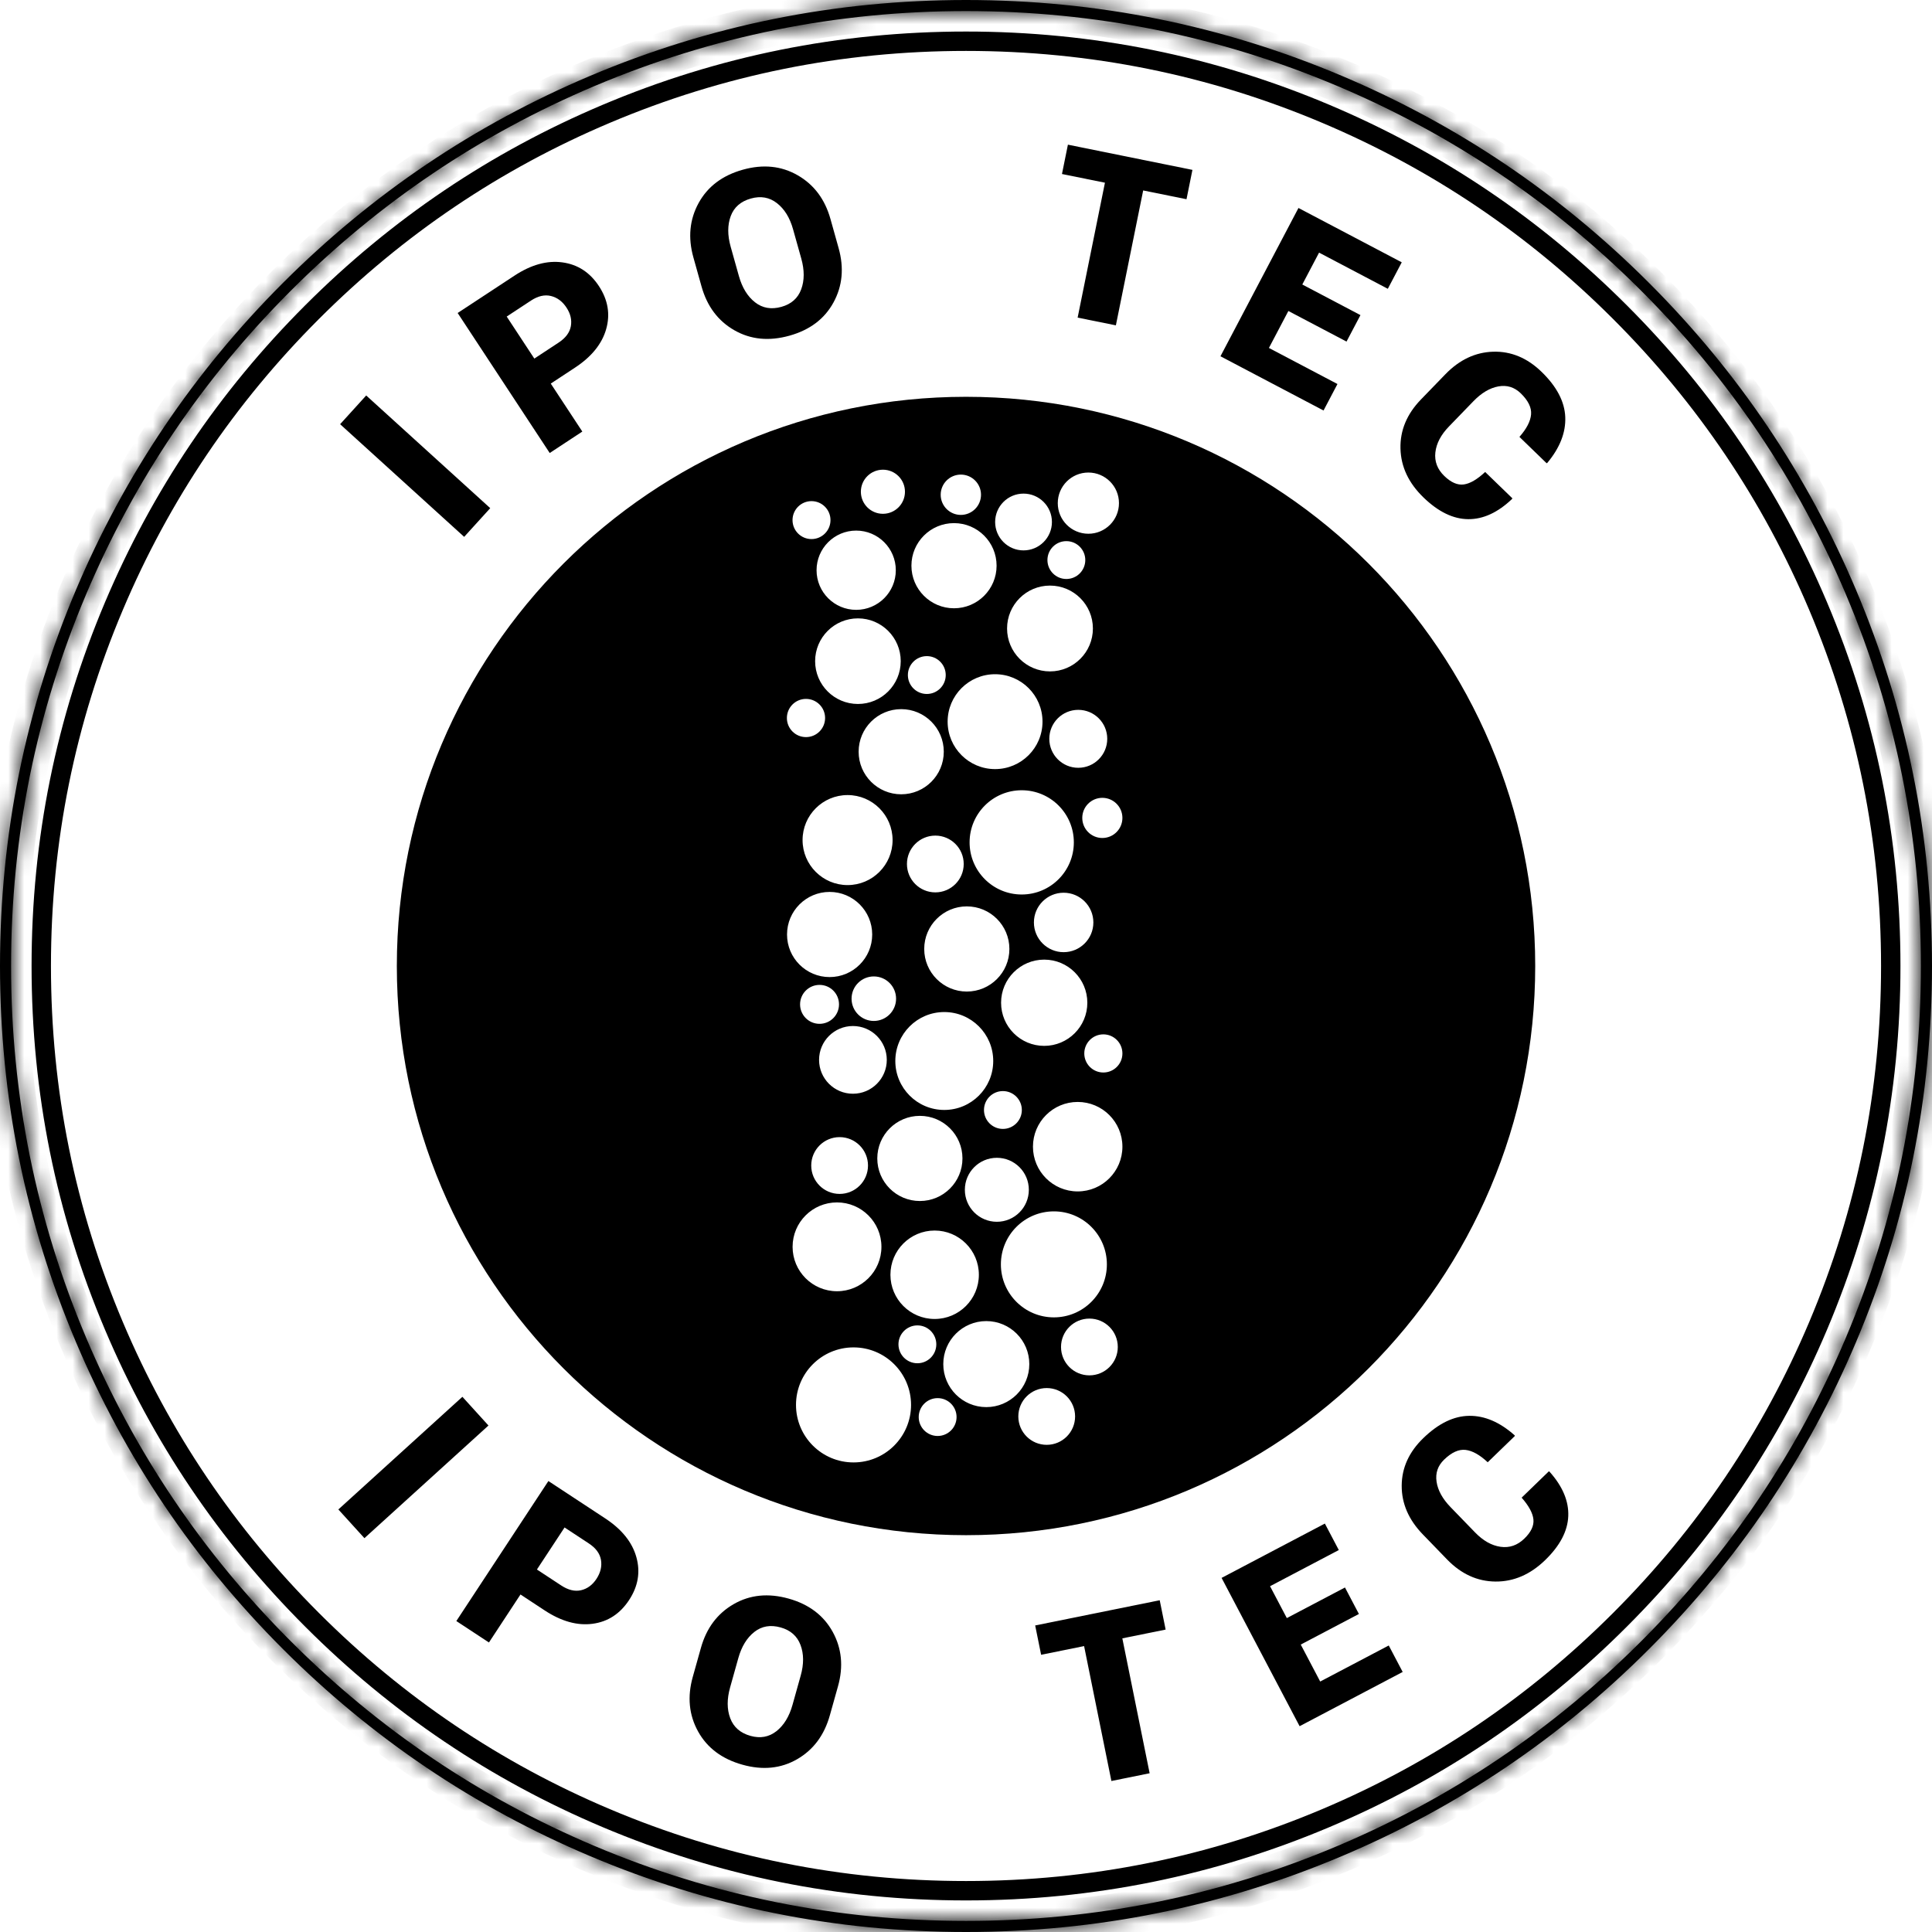
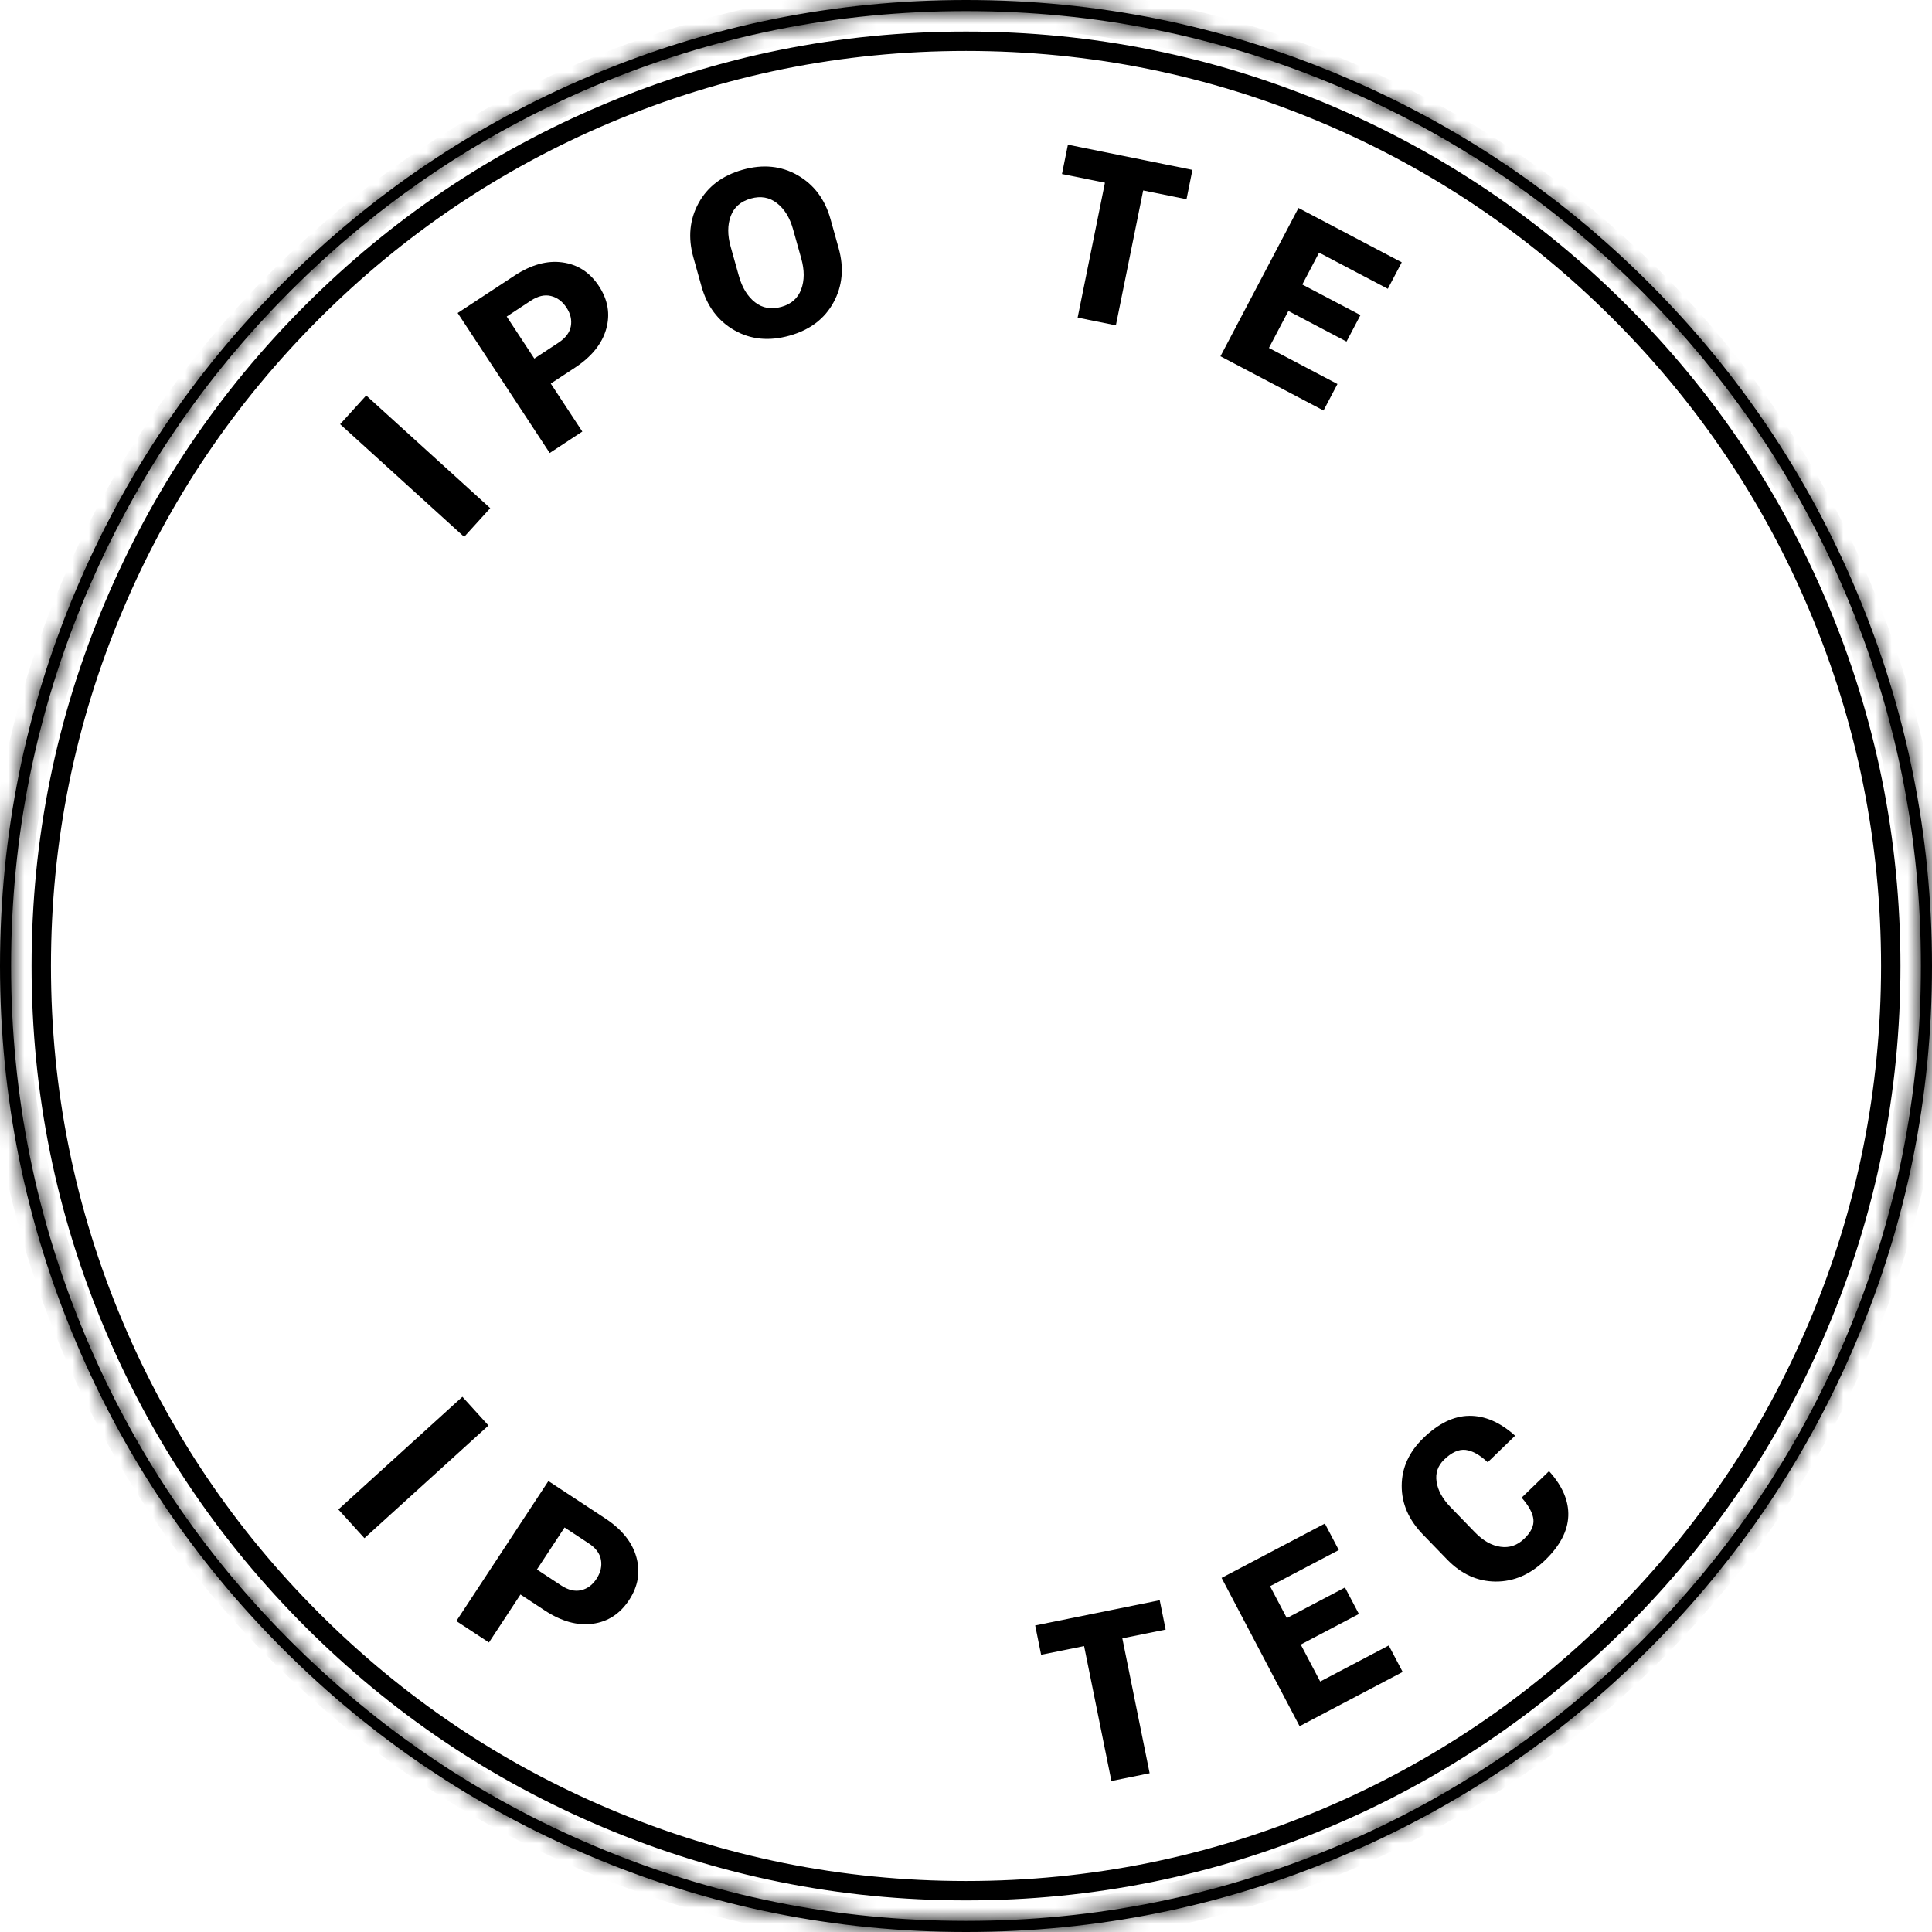
<svg xmlns="http://www.w3.org/2000/svg" width="120" height="120" viewBox="0 0 120 120" fill="none">
-   <path d="M24.648 60C24.648 40.475 40.477 24.646 60.002 24.646C79.527 24.646 95.355 40.475 95.355 60C95.355 79.525 79.527 95.353 60.002 95.353C40.477 95.353 24.648 79.525 24.648 60ZM64.857 64.961C66.336 64.961 67.536 63.762 67.536 62.282C67.536 60.803 66.336 59.604 64.857 59.604C63.378 59.604 62.179 60.803 62.179 62.282C62.179 63.762 63.378 64.961 64.857 64.961ZM58.65 68.941C60.33 68.941 61.691 67.58 61.691 65.901C61.691 64.221 60.33 62.86 58.65 62.86C56.971 62.86 55.61 64.221 55.61 65.901C55.61 67.58 56.971 68.941 58.65 68.941ZM52.977 67.934C54.138 67.934 55.08 66.992 55.08 65.831C55.08 64.669 54.138 63.728 52.977 63.728C51.816 63.728 50.874 64.669 50.874 65.831C50.874 66.992 51.816 67.934 52.977 67.934ZM68.531 66.615C69.185 66.615 69.715 66.085 69.715 65.431C69.715 64.777 69.185 64.246 68.531 64.246C67.877 64.246 67.347 64.777 67.347 65.431C67.347 66.085 67.877 66.615 68.531 66.615ZM54.274 63.413C55.038 63.413 55.657 62.794 55.657 62.031C55.657 61.267 55.038 60.648 54.274 60.648C53.511 60.648 52.892 61.267 52.892 62.031C52.892 62.794 53.511 63.413 54.274 63.413ZM50.903 63.592C51.571 63.592 52.112 63.051 52.112 62.383C52.112 61.715 51.571 61.174 50.903 61.174C50.235 61.174 49.694 61.715 49.694 62.383C49.694 63.051 50.235 63.592 50.903 63.592ZM65.216 41.702C66.688 41.702 67.882 40.509 67.882 39.037C67.882 37.565 66.688 36.372 65.216 36.372C63.744 36.372 62.551 37.565 62.551 39.037C62.551 40.509 63.744 41.702 65.216 41.702ZM53.288 43.725C54.756 43.725 55.946 42.535 55.946 41.067C55.946 39.599 54.756 38.408 53.288 38.408C51.819 38.408 50.629 39.599 50.629 41.067C50.629 42.535 51.819 43.725 53.288 43.725ZM61.806 47.77C63.433 47.77 64.752 46.45 64.752 44.823C64.752 43.196 63.433 41.877 61.806 41.877C60.178 41.877 58.859 43.196 58.859 44.823C58.859 46.45 60.178 47.77 61.806 47.77ZM55.976 49.335C57.436 49.335 58.62 48.151 58.62 46.691C58.62 45.23 57.436 44.046 55.976 44.046C54.515 44.046 53.331 45.23 53.331 46.691C53.331 48.151 54.515 49.335 55.976 49.335ZM66.973 47.689C67.968 47.689 68.773 46.883 68.773 45.889C68.773 44.895 67.968 44.09 66.973 44.09C65.979 44.09 65.174 44.895 65.174 45.889C65.174 46.883 65.979 47.689 66.973 47.689ZM57.566 43.104C58.215 43.104 58.741 42.578 58.741 41.929C58.741 41.279 58.215 40.753 57.566 40.753C56.916 40.753 56.39 41.279 56.39 41.929C56.39 42.578 56.916 43.104 57.566 43.104ZM50.061 45.783C50.717 45.783 51.248 45.252 51.248 44.596C51.248 43.941 50.717 43.41 50.061 43.41C49.406 43.41 48.875 43.941 48.875 44.596C48.875 45.252 49.406 45.783 50.061 45.783ZM61.261 87.398C62.736 87.398 63.932 86.202 63.932 84.726C63.932 83.251 62.736 82.055 61.261 82.055C59.785 82.055 58.589 83.251 58.589 84.726C58.589 86.202 59.785 87.398 61.261 87.398ZM61.916 75.887C63.013 75.887 63.903 74.997 63.903 73.9C63.903 72.802 63.013 71.913 61.916 71.913C60.818 71.913 59.929 72.802 59.929 73.9C59.929 74.997 60.818 75.887 61.916 75.887ZM65.459 81.824C67.277 81.824 68.75 80.35 68.75 78.532C68.75 76.714 67.277 75.24 65.459 75.24C63.641 75.24 62.167 76.714 62.167 78.532C62.167 80.35 63.641 81.824 65.459 81.824ZM66.937 74.001C68.471 74.001 69.715 72.757 69.715 71.222C69.715 69.688 68.471 68.444 66.937 68.444C65.402 68.444 64.159 69.688 64.159 71.222C64.159 72.757 65.402 74.001 66.937 74.001ZM67.665 85.426C68.639 85.426 69.428 84.637 69.428 83.663C69.428 82.689 68.639 81.9 67.665 81.9C66.691 81.9 65.902 82.689 65.902 83.663C65.902 84.637 66.691 85.426 67.665 85.426ZM65.013 89.741C65.987 89.741 66.776 88.952 66.776 87.978C66.776 87.004 65.987 86.215 65.013 86.215C64.039 86.215 63.25 87.004 63.25 87.978C63.25 88.952 64.039 89.741 65.013 89.741ZM62.292 70.119C62.941 70.119 63.468 69.593 63.468 68.944C63.468 68.295 62.941 67.769 62.292 67.769C61.643 67.769 61.117 68.295 61.117 68.944C61.117 69.593 61.643 70.119 62.292 70.119ZM51.988 80.201C53.511 80.201 54.747 78.966 54.747 77.442C54.747 75.919 53.511 74.684 51.988 74.684C50.464 74.684 49.229 75.919 49.229 77.442C49.229 78.966 50.464 80.201 51.988 80.201ZM53.014 90.834C54.987 90.834 56.587 89.235 56.587 87.261C56.587 85.288 54.987 83.689 53.014 83.689C51.041 83.689 49.441 85.288 49.441 87.261C49.441 89.235 51.041 90.834 53.014 90.834ZM52.15 74.156C53.124 74.156 53.913 73.367 53.913 72.393C53.913 71.419 53.124 70.629 52.15 70.629C51.176 70.629 50.387 71.419 50.387 72.393C50.387 73.367 51.176 74.156 52.15 74.156ZM57.135 74.597C58.596 74.597 59.78 73.413 59.78 71.953C59.78 70.492 58.596 69.308 57.135 69.308C55.674 69.308 54.49 70.492 54.49 71.953C54.49 73.413 55.674 74.597 57.135 74.597ZM58.052 81.924C59.569 81.924 60.799 80.695 60.799 79.178C60.799 77.661 59.569 76.431 58.052 76.431C56.535 76.431 55.306 77.661 55.306 79.178C55.306 80.695 56.535 81.924 58.052 81.924ZM58.238 89.191C58.888 89.191 59.414 88.665 59.414 88.015C59.414 87.366 58.888 86.84 58.238 86.84C57.589 86.84 57.063 87.366 57.063 88.015C57.063 88.665 57.589 89.191 58.238 89.191ZM56.981 84.674C57.63 84.674 58.156 84.148 58.156 83.499C58.156 82.85 57.63 82.323 56.981 82.323C56.332 82.323 55.805 82.85 55.805 83.499C55.805 84.148 56.332 84.674 56.981 84.674ZM52.645 54.974C54.188 54.974 55.44 53.722 55.44 52.178C55.44 50.635 54.188 49.383 52.645 49.383C51.101 49.383 49.849 50.635 49.849 52.178C49.849 53.722 51.101 54.974 52.645 54.974ZM63.461 55.559C65.248 55.559 66.698 54.109 66.698 52.321C66.698 50.533 65.248 49.084 63.461 49.084C61.672 49.084 60.223 50.533 60.223 52.321C60.223 54.109 61.672 55.559 63.461 55.559ZM58.095 55.427C59.069 55.427 59.858 54.638 59.858 53.664C59.858 52.69 59.069 51.901 58.095 51.901C57.121 51.901 56.332 52.69 56.332 53.664C56.332 54.638 57.121 55.427 58.095 55.427ZM51.529 60.688C52.989 60.688 54.174 59.504 54.174 58.044C54.174 56.583 52.989 55.399 51.529 55.399C50.068 55.399 48.884 56.583 48.884 58.044C48.884 59.504 50.068 60.688 51.529 60.688ZM66.064 59.141C67.084 59.141 67.911 58.314 67.911 57.295C67.911 56.275 67.084 55.449 66.064 55.449C65.045 55.449 64.218 56.275 64.218 57.295C64.218 58.314 65.045 59.141 66.064 59.141ZM60.05 61.587C61.511 61.587 62.695 60.402 62.695 58.942C62.695 57.481 61.511 56.297 60.05 56.297C58.589 56.297 57.405 57.481 57.405 58.942C57.405 60.402 58.589 61.587 60.05 61.587ZM68.468 52.049C69.157 52.049 69.715 51.49 69.715 50.802C69.715 50.113 69.157 49.555 68.468 49.555C67.78 49.555 67.222 50.113 67.222 50.802C67.222 51.49 67.78 52.049 68.468 52.049ZM67.601 33.152C68.65 33.152 69.501 32.301 69.501 31.251C69.501 30.201 68.65 29.35 67.601 29.35C66.551 29.35 65.7 30.201 65.7 31.251C65.7 32.301 66.551 33.152 67.601 33.152ZM59.68 31.982C60.371 31.982 60.932 31.421 60.932 30.73C60.932 30.039 60.371 29.478 59.68 29.478C58.989 29.478 58.428 30.039 58.428 30.73C58.428 31.421 58.989 31.982 59.68 31.982ZM63.573 34.186C64.547 34.186 65.337 33.396 65.337 32.422C65.337 31.449 64.547 30.659 63.573 30.659C62.599 30.659 61.81 31.449 61.81 32.422C61.81 33.396 62.599 34.186 63.573 34.186ZM59.255 37.781C60.716 37.781 61.9 36.597 61.9 35.136C61.9 33.676 60.716 32.492 59.255 32.492C57.794 32.492 56.61 33.676 56.61 35.136C56.61 36.597 57.794 37.781 59.255 37.781ZM53.179 37.879C54.538 37.879 55.64 36.777 55.64 35.418C55.64 34.058 54.538 32.956 53.179 32.956C51.82 32.956 50.718 34.058 50.718 35.418C50.718 36.777 51.82 37.879 53.179 37.879ZM54.84 31.913C55.596 31.913 56.209 31.3 56.209 30.543C56.209 29.787 55.596 29.174 54.84 29.174C54.083 29.174 53.47 29.787 53.47 30.543C53.47 31.3 54.083 31.913 54.84 31.913ZM50.404 33.483C51.055 33.483 51.583 32.956 51.583 32.305C51.583 31.654 51.055 31.126 50.404 31.126C49.753 31.126 49.225 31.654 49.225 32.305C49.225 32.956 49.753 33.483 50.404 33.483ZM66.233 35.962C66.882 35.962 67.409 35.435 67.409 34.786C67.409 34.137 66.882 33.611 66.233 33.611C65.584 33.611 65.058 34.137 65.058 34.786C65.058 35.435 65.584 35.962 66.233 35.962Z" fill="black" />
  <path d="M30.449 31.562L28.83 33.345L21.125 26.348L22.745 24.564L30.449 31.562Z" fill="black" />
  <path d="M34.209 23.825L36.169 26.805L34.144 28.137L28.426 19.441L31.956 17.12C32.987 16.442 33.979 16.167 34.931 16.297C35.883 16.426 36.639 16.917 37.199 17.769C37.762 18.625 37.913 19.514 37.652 20.436C37.392 21.357 36.745 22.157 35.714 22.835L34.209 23.825ZM33.188 22.272L34.693 21.282C35.131 20.994 35.385 20.655 35.456 20.263C35.526 19.872 35.437 19.487 35.188 19.109C34.935 18.723 34.612 18.481 34.221 18.385C33.829 18.289 33.415 18.384 32.977 18.672L31.472 19.662L33.188 22.272Z" fill="black" />
  <path d="M52.087 15.406C52.433 16.64 52.327 17.767 51.769 18.787C51.212 19.807 50.302 20.494 49.04 20.848C47.769 21.204 46.626 21.093 45.613 20.513C44.599 19.934 43.919 19.027 43.573 17.792L43.068 15.989C42.723 14.759 42.832 13.633 43.393 12.609C43.955 11.585 44.87 10.896 46.136 10.541C47.393 10.189 48.529 10.303 49.543 10.885C50.558 11.467 51.237 12.373 51.582 13.603L52.087 15.406ZM49.258 14.239C49.058 13.523 48.725 12.983 48.259 12.619C47.793 12.254 47.252 12.158 46.638 12.331C46.009 12.507 45.592 12.87 45.388 13.42C45.183 13.97 45.181 14.605 45.383 15.325L45.893 17.142C46.096 17.867 46.431 18.412 46.896 18.776C47.362 19.141 47.91 19.235 48.538 19.058C49.148 18.887 49.557 18.526 49.763 17.973C49.969 17.42 49.971 16.781 49.768 16.056L49.258 14.239Z" fill="black" />
  <path d="M73.696 12.374L71.005 11.829L69.309 20.208L66.934 19.728L68.63 11.348L65.961 10.808L66.33 8.986L74.064 10.552L73.696 12.374Z" fill="black" />
  <path d="M83.635 21.216L80.023 19.316L78.815 21.612L83.072 23.852L82.207 25.497L75.805 22.129L80.65 12.918L87.065 16.293L86.2 17.938L81.93 15.691L80.888 17.671L84.5 19.572L83.635 21.216Z" fill="black" />
-   <path d="M93.936 30.951L93.916 30.992C93.033 31.835 92.126 32.253 91.194 32.246C90.262 32.239 89.336 31.79 88.415 30.898C87.49 30.003 87.014 28.991 86.986 27.863C86.957 26.734 87.382 25.716 88.261 24.809L89.773 23.248C90.648 22.344 91.639 21.877 92.748 21.845C93.856 21.814 94.855 22.229 95.745 23.091C96.69 24.006 97.182 24.944 97.221 25.903C97.26 26.863 96.888 27.813 96.105 28.752L96.064 28.773L94.375 27.137C94.822 26.628 95.063 26.162 95.098 25.738C95.133 25.314 94.918 24.877 94.453 24.426C94.059 24.045 93.596 23.904 93.063 24.001C92.531 24.099 92.016 24.405 91.518 24.919L89.997 26.49C89.496 27.007 89.215 27.544 89.153 28.101C89.091 28.658 89.276 29.145 89.707 29.563C90.125 29.968 90.529 30.143 90.919 30.09C91.309 30.036 91.752 29.778 92.246 29.315L93.936 30.951Z" fill="black" />
  <path d="M22.635 95.538L21.016 93.755L28.72 86.758L30.34 88.541L22.635 95.538Z" fill="black" />
  <path d="M32.328 99.037L30.369 102.018L28.344 100.686L34.062 91.99L37.592 94.311C38.623 94.989 39.268 95.791 39.526 96.717C39.785 97.642 39.634 98.531 39.073 99.383C38.51 100.239 37.754 100.73 36.805 100.856C35.855 100.982 34.865 100.705 33.833 100.027L32.328 99.037ZM33.349 97.485L34.855 98.474C35.292 98.762 35.705 98.861 36.093 98.771C36.48 98.68 36.798 98.446 37.047 98.068C37.301 97.682 37.394 97.29 37.328 96.892C37.261 96.495 37.009 96.152 36.571 95.864L35.066 94.874L33.349 97.485Z" fill="black" />
-   <path d="M51.543 106.543C51.197 107.777 50.521 108.685 49.514 109.266C48.507 109.848 47.373 109.962 46.111 109.608C44.84 109.252 43.922 108.563 43.357 107.541C42.793 106.519 42.683 105.391 43.029 104.156L43.535 102.353C43.879 101.123 44.558 100.217 45.57 99.635C46.582 99.052 47.721 98.939 48.987 99.293C50.245 99.646 51.156 100.334 51.72 101.358C52.284 102.383 52.394 103.51 52.049 104.739L51.543 106.543ZM49.733 104.075C49.934 103.36 49.93 102.725 49.721 102.172C49.513 101.618 49.101 101.255 48.486 101.083C47.857 100.907 47.313 101 46.852 101.364C46.391 101.727 46.06 102.269 45.858 102.989L45.349 104.806C45.145 105.531 45.148 106.171 45.357 106.724C45.566 107.277 45.984 107.642 46.613 107.818C47.223 107.989 47.76 107.892 48.224 107.528C48.687 107.163 49.021 106.618 49.224 105.893L49.733 104.075Z" fill="black" />
  <path d="M72.4 101.216L69.71 101.761L71.406 110.14L69.031 110.621L67.335 102.241L64.666 102.782L64.297 100.96L72.032 99.394L72.4 101.216Z" fill="black" />
  <path d="M84.404 100.247L80.792 102.147L82 104.443L86.258 102.204L87.123 103.848L80.721 107.217L75.875 98.006L82.29 94.631L83.155 96.276L78.885 98.522L79.927 100.502L83.539 98.602L84.404 100.247Z" fill="black" />
  <path d="M96.202 91.386L96.242 91.407C97.056 92.316 97.445 93.237 97.408 94.168C97.371 95.099 96.892 96.011 95.971 96.903C95.047 97.797 94.02 98.241 92.891 98.233C91.763 98.225 90.759 97.767 89.88 96.86L88.369 95.299C87.494 94.395 87.058 93.389 87.062 92.28C87.067 91.171 87.514 90.186 88.404 89.324C89.349 88.409 90.302 87.948 91.263 87.94C92.223 87.931 93.16 88.334 94.074 89.148L94.094 89.188L92.404 90.824C91.909 90.361 91.451 90.105 91.029 90.056C90.607 90.007 90.163 90.209 89.697 90.659C89.303 91.041 89.147 91.499 89.228 92.034C89.308 92.57 89.597 93.094 90.094 93.608L91.616 95.179C92.117 95.696 92.644 95.995 93.199 96.074C93.754 96.154 94.247 95.985 94.678 95.567C95.096 95.163 95.284 94.765 95.243 94.373C95.203 93.982 94.959 93.531 94.512 93.022L96.202 91.386Z" fill="black" />
  <mask id="path-14-inside-1_68_184" fill="white">
    <path fill-rule="evenodd" clip-rule="evenodd" d="M17.574 17.573C12.038 23.109 7.753 29.466 4.716 36.644C1.572 44.078 0 51.863 0 60C0 68.137 1.572 75.922 4.716 83.355C7.752 90.534 12.038 96.891 17.573 102.426C23.109 107.962 29.466 112.247 36.644 115.283C44.078 118.428 51.863 120 60 120C68.136 120 75.921 118.428 83.355 115.283C90.534 112.247 96.891 107.962 102.426 102.426C107.961 96.891 112.247 90.534 115.283 83.355C118.428 75.922 120 68.137 120 60C120 51.863 118.428 44.078 115.283 36.644C112.247 29.466 107.962 23.109 102.426 17.573C96.891 12.038 90.534 7.753 83.355 4.716C75.922 1.572 68.137 0 60 0C51.863 0 44.078 1.572 36.644 4.716C29.466 7.753 23.109 12.038 17.574 17.573ZM0.688 60C0.688 51.956 2.242 44.261 5.35 36.913C8.352 29.816 12.588 23.532 18.06 18.06C23.532 12.588 29.816 8.352 36.913 5.35C44.26 2.242 51.956 0.688 60 0.688C68.044 0.688 75.74 2.242 83.087 5.35C90.183 8.351 96.467 12.588 101.939 18.06C107.411 23.532 111.648 29.816 114.65 36.913C117.758 44.261 119.311 51.956 119.311 60C119.311 68.043 117.758 75.739 114.65 83.087C111.648 90.183 107.411 96.467 101.939 101.939C96.468 107.411 90.184 111.648 83.087 114.65C75.74 117.758 68.044 119.311 60 119.311C51.956 119.311 44.26 117.758 36.913 114.65C29.816 111.648 23.532 107.411 18.06 101.939C12.588 96.468 8.352 90.184 5.35 83.087C2.242 75.74 0.688 68.044 0.688 60Z" />
  </mask>
  <path fill-rule="evenodd" clip-rule="evenodd" d="M17.574 17.573C12.038 23.109 7.753 29.466 4.716 36.644C1.572 44.078 0 51.863 0 60C0 68.137 1.572 75.922 4.716 83.355C7.752 90.534 12.038 96.891 17.573 102.426C23.109 107.962 29.466 112.247 36.644 115.283C44.078 118.428 51.863 120 60 120C68.136 120 75.921 118.428 83.355 115.283C90.534 112.247 96.891 107.962 102.426 102.426C107.961 96.891 112.247 90.534 115.283 83.355C118.428 75.922 120 68.137 120 60C120 51.863 118.428 44.078 115.283 36.644C112.247 29.466 107.962 23.109 102.426 17.573C96.891 12.038 90.534 7.753 83.355 4.716C75.922 1.572 68.137 0 60 0C51.863 0 44.078 1.572 36.644 4.716C29.466 7.753 23.109 12.038 17.574 17.573ZM0.688 60C0.688 51.956 2.242 44.261 5.35 36.913C8.352 29.816 12.588 23.532 18.06 18.06C23.532 12.588 29.816 8.352 36.913 5.35C44.26 2.242 51.956 0.688 60 0.688C68.044 0.688 75.74 2.242 83.087 5.35C90.183 8.351 96.467 12.588 101.939 18.06C107.411 23.532 111.648 29.816 114.65 36.913C117.758 44.261 119.311 51.956 119.311 60C119.311 68.043 117.758 75.739 114.65 83.087C111.648 90.183 107.411 96.467 101.939 101.939C96.468 107.411 90.184 111.648 83.087 114.65C75.74 117.758 68.044 119.311 60 119.311C51.956 119.311 44.26 117.758 36.913 114.65C29.816 111.648 23.532 107.411 18.06 101.939C12.588 96.468 8.352 90.184 5.35 83.087C2.242 75.74 0.688 68.044 0.688 60Z" fill="black" />
  <path d="M17.574 17.573L16.866 16.866L16.866 16.866L17.574 17.573ZM4.716 36.644L5.637 37.034L5.637 37.034L4.716 36.644ZM4.716 83.355L5.637 82.966L5.637 82.966L4.716 83.355ZM17.573 102.426L16.866 103.133L16.866 103.134L17.573 102.426ZM36.644 115.283L37.034 114.362L37.034 114.362L36.644 115.283ZM83.355 115.283L82.966 114.362L82.966 114.362L83.355 115.283ZM102.426 102.426L103.133 103.134L103.134 103.133L102.426 102.426ZM115.283 83.355L114.362 82.966L114.362 82.966L115.283 83.355ZM115.283 36.644L114.362 37.034L114.362 37.034L115.283 36.644ZM102.426 17.573L103.134 16.866L103.134 16.866L102.426 17.573ZM83.355 4.716L82.966 5.637L82.966 5.637L83.355 4.716ZM36.644 4.716L36.255 3.795L36.255 3.795L36.644 4.716ZM5.35 36.913L4.429 36.523L4.429 36.523L5.35 36.913ZM18.06 18.06L17.353 17.353L17.353 17.353L18.06 18.06ZM36.913 5.35L37.302 6.271L37.302 6.271L36.913 5.35ZM83.087 5.35L83.477 4.429L83.477 4.429L83.087 5.35ZM101.939 18.06L101.232 18.767L101.232 18.767L101.939 18.06ZM114.65 36.913L115.571 36.523L115.571 36.523L114.65 36.913ZM114.65 83.087L115.571 83.477L115.571 83.477L114.65 83.087ZM101.939 101.939L101.232 101.232L101.232 101.232L101.939 101.939ZM83.087 114.65L83.477 115.571L83.477 115.571L83.087 114.65ZM36.913 114.65L37.302 113.729L37.302 113.729L36.913 114.65ZM18.06 101.939L18.767 101.232L18.767 101.232L18.06 101.939ZM5.35 83.087L4.429 83.477L4.429 83.477L5.35 83.087ZM16.866 16.866C11.241 22.492 6.882 28.957 3.795 36.255L5.637 37.034C8.623 29.974 12.836 23.725 18.281 18.281L16.866 16.866ZM3.795 36.255C0.598 43.813 -1 51.73 -1 60H1C1 51.996 2.546 44.343 5.637 37.034L3.795 36.255ZM-1 60C-1 68.269 0.598 76.187 3.795 83.745L5.637 82.966C2.546 75.657 1 68.004 1 60H-1ZM3.795 83.745C6.882 91.043 11.24 97.507 16.866 103.133L18.281 101.719C12.836 96.275 8.623 90.025 5.637 82.966L3.795 83.745ZM16.866 103.134C22.492 108.759 28.957 113.118 36.255 116.204L37.034 114.362C29.974 111.377 23.725 107.164 18.281 101.719L16.866 103.134ZM36.255 116.204C43.813 119.401 51.731 121 60 121V119C51.996 119 44.343 117.454 37.034 114.362L36.255 116.204ZM60 121C68.269 121 76.187 119.401 83.745 116.204L82.966 114.362C75.656 117.454 68.004 119 60 119V121ZM83.745 116.204C91.043 113.118 97.507 108.759 103.133 103.134L101.719 101.719C96.275 107.164 90.025 111.377 82.966 114.362L83.745 116.204ZM103.134 103.133C108.759 97.508 113.118 91.043 116.204 83.745L114.362 82.966C111.376 90.025 107.163 96.275 101.719 101.719L103.134 103.133ZM116.204 83.745C119.401 76.187 121 68.269 121 60H119C119 68.004 117.454 75.656 114.362 82.966L116.204 83.745ZM121 60C121 51.73 119.401 43.812 116.204 36.255L114.362 37.034C117.454 44.343 119 51.996 119 60H121ZM116.204 36.255C113.118 28.957 108.759 22.492 103.134 16.866L101.719 18.281C107.164 23.725 111.377 29.974 114.362 37.034L116.204 36.255ZM103.134 16.866C97.508 11.241 91.043 6.882 83.745 3.795L82.966 5.637C90.025 8.623 96.275 12.836 101.719 18.281L103.134 16.866ZM83.745 3.795C76.187 0.598 68.269 -1 60 -1V1C68.004 1 75.657 2.546 82.966 5.637L83.745 3.795ZM60 -1C51.73 -1 43.813 0.598 36.255 3.795L37.034 5.637C44.343 2.546 51.996 1 60 1V-1ZM36.255 3.795C28.957 6.882 22.492 11.241 16.866 16.866L18.281 18.281C23.725 12.836 29.974 8.623 37.034 5.637L36.255 3.795ZM1.688 60C1.688 52.089 3.216 44.526 6.271 37.302L4.429 36.523C1.269 43.995 -0.312 51.824 -0.312 60H1.688ZM6.271 37.302C9.222 30.325 13.386 24.149 18.767 18.767L17.353 17.353C11.79 22.916 7.481 29.308 4.429 36.523L6.271 37.302ZM18.767 18.767C24.149 13.386 30.325 9.222 37.302 6.271L36.523 4.429C29.308 7.481 22.916 11.79 17.353 17.353L18.767 18.767ZM37.302 6.271C44.526 3.216 52.089 1.688 60 1.688V-0.312C51.824 -0.312 43.995 1.269 36.523 4.429L37.302 6.271ZM60 1.688C67.911 1.688 75.474 3.216 82.698 6.271L83.477 4.429C76.005 1.269 68.176 -0.312 60 -0.312V1.688ZM82.698 6.271C89.675 9.222 95.851 13.386 101.232 18.767L102.647 17.353C97.084 11.79 90.692 7.481 83.477 4.429L82.698 6.271ZM101.232 18.767C106.614 24.148 110.778 30.325 113.729 37.302L115.571 36.523C112.519 29.307 108.209 22.916 102.646 17.353L101.232 18.767ZM113.729 37.302C116.784 44.526 118.311 52.089 118.311 60H120.311C120.311 51.824 118.731 43.995 115.571 36.523L113.729 37.302ZM118.311 60C118.311 67.911 116.784 75.474 113.729 82.698L115.571 83.477C118.731 76.004 120.311 68.176 120.311 60H118.311ZM113.729 82.698C110.778 89.675 106.614 95.851 101.232 101.232L102.647 102.647C108.209 97.084 112.519 90.692 115.571 83.477L113.729 82.698ZM101.232 101.232C95.852 106.613 89.675 110.777 82.698 113.729L83.477 115.571C90.693 112.519 97.084 108.209 102.647 102.646L101.232 101.232ZM82.698 113.729C75.474 116.784 67.911 118.311 60 118.311V120.311C68.176 120.311 76.005 118.731 83.477 115.571L82.698 113.729ZM60 118.311C52.089 118.311 44.525 116.784 37.302 113.729L36.523 115.571C43.995 118.731 51.823 120.311 60 120.311V118.311ZM37.302 113.729C30.325 110.778 24.148 106.614 18.767 101.232L17.353 102.646C22.916 108.209 29.307 112.519 36.523 115.571L37.302 113.729ZM18.767 101.232C13.386 95.851 9.222 89.675 6.271 82.698L4.429 83.477C7.481 90.692 11.791 97.084 17.353 102.647L18.767 101.232ZM6.271 82.698C3.216 75.474 1.688 67.911 1.688 60H-0.312C-0.312 68.176 1.269 76.005 4.429 83.477L6.271 82.698Z" fill="black" mask="url(#path-14-inside-1_68_184)" />
  <path fill-rule="evenodd" clip-rule="evenodd" d="M18.96 18.959C13.605 24.314 9.459 30.463 6.522 37.407C3.481 44.596 1.961 52.127 1.961 59.999C1.961 67.871 3.481 75.401 6.522 82.591C9.459 89.535 13.605 95.684 18.96 101.039C24.316 106.395 30.465 110.541 37.409 113.477C44.599 116.518 52.13 118.039 60.001 118.039C67.873 118.039 75.403 116.518 82.593 113.477C89.537 110.54 95.687 106.394 101.041 101.039C106.397 95.683 110.543 89.534 113.479 82.591C116.52 75.401 118.041 67.87 118.041 59.999C118.041 52.127 116.52 44.596 113.479 37.407C110.542 30.463 106.396 24.313 101.041 18.959C95.686 13.603 89.537 9.457 82.593 6.52C75.403 3.479 67.873 1.959 60.001 1.959C52.129 1.959 44.598 3.479 37.409 6.52C30.465 9.457 24.316 13.603 18.96 18.959ZM3.165 59.999C3.165 52.29 4.654 44.916 7.632 37.876C10.508 31.076 14.568 25.054 19.812 19.81C25.056 14.566 31.078 10.506 37.878 7.63C44.918 4.652 52.292 3.163 60.001 3.163C67.71 3.163 75.084 4.652 82.124 7.63C88.923 10.506 94.945 14.566 100.189 19.81C105.434 25.054 109.494 31.076 112.37 37.876C115.347 44.916 116.836 52.29 116.836 59.999C116.836 67.708 115.347 75.082 112.37 82.121C109.494 88.921 105.434 94.942 100.189 100.187C94.945 105.431 88.923 109.492 82.124 112.368C75.084 115.346 67.71 116.834 60.001 116.834C52.292 116.834 44.918 115.346 37.878 112.368C31.079 109.492 25.057 105.432 19.812 100.187C14.568 94.943 10.508 88.921 7.632 82.121C4.654 75.082 3.165 67.707 3.165 59.999Z" fill="black" />
</svg>